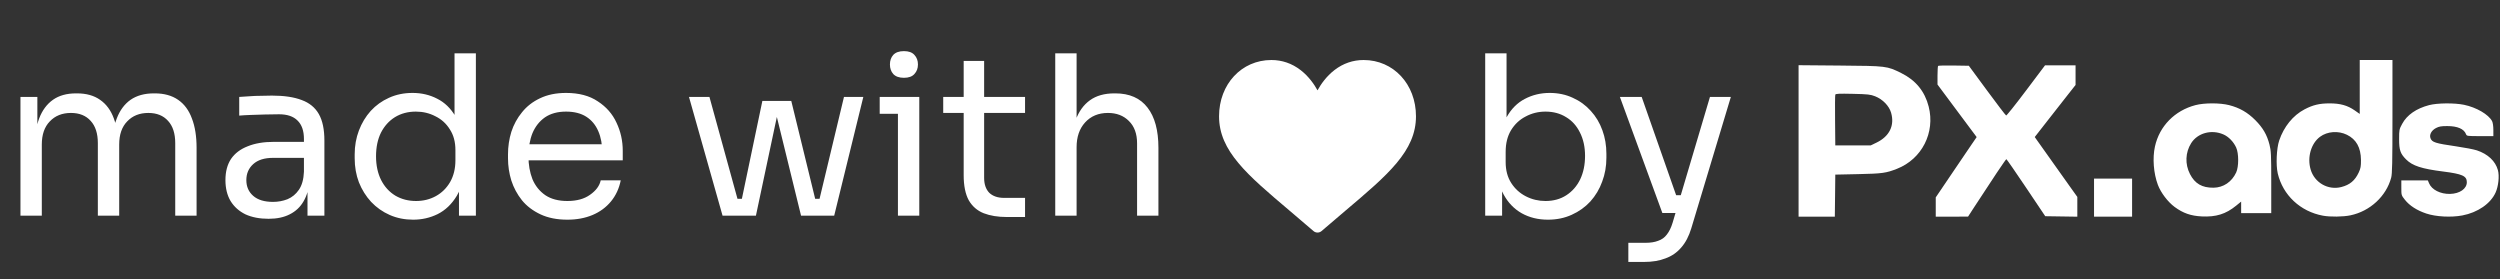
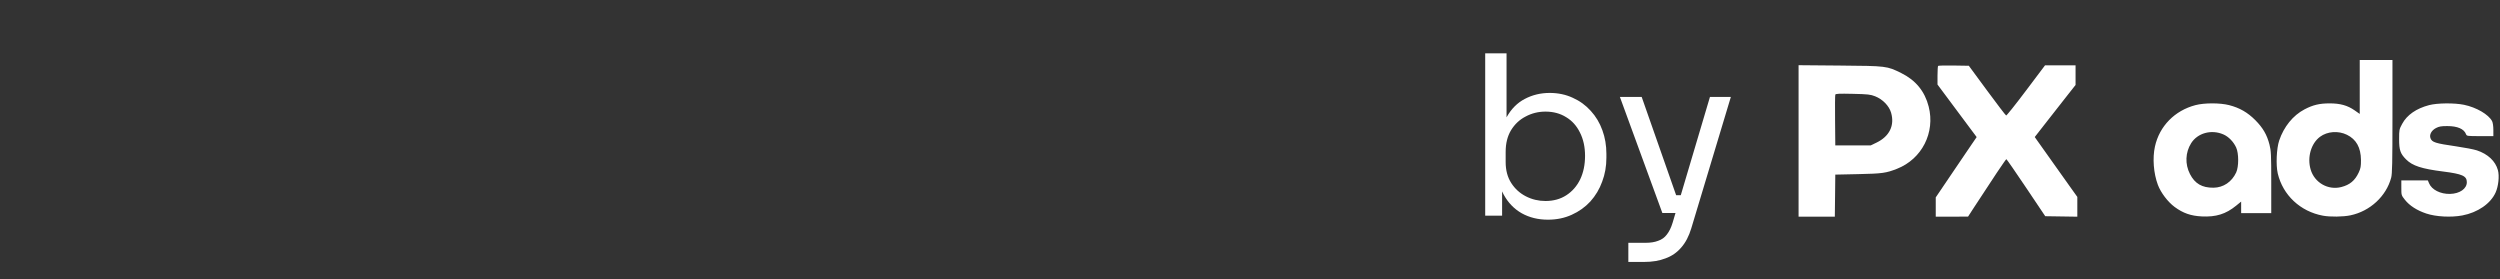
<svg xmlns="http://www.w3.org/2000/svg" width="1333" height="149" viewBox="0 0 1333 149" fill="none">
  <rect x="0" y="0" width="1333" height="149" fill="#333333" stroke="none" />
  <path fill-rule="evenodd" clip-rule="evenodd" d="M1258.21 46.377V60.754L1255.53 58.872C1251.74 56.218 1247.84 55.121 1242.21 55.121C1236.75 55.121 1233.29 55.944 1228.76 58.317C1222.64 61.527 1217.74 67.56 1215.26 74.939C1213.84 79.16 1213.46 88.063 1214.5 92.485C1217.23 104.07 1226.56 112.791 1238.6 115.003C1242.49 115.721 1249.33 115.632 1253.26 114.811C1263.7 112.624 1272.34 104.648 1274.98 94.735C1275.53 92.615 1275.65 86.864 1275.66 62.081V32H1266.94H1258.21V46.377ZM1170.62 56.054C1159.56 58.955 1151.42 67.25 1149.02 78.099C1147.65 84.297 1148.27 92.393 1150.59 98.594C1152.17 102.76 1155.9 107.686 1159.5 110.337C1164.03 113.672 1168.16 115.111 1173.98 115.399C1181.59 115.774 1186.8 114.147 1192.29 109.683L1194.98 107.486V110.558V113.631H1203.01H1211.03V97.191C1211.03 82.365 1210.93 80.394 1210.09 77.107C1208.75 71.86 1206.61 68.171 1202.53 64.061C1198.43 59.938 1194.15 57.482 1188.56 56.051C1183.7 54.809 1175.36 54.81 1170.62 56.054ZM1295.18 56.056C1288.37 57.842 1283.4 61.291 1280.85 66.021C1279.26 68.946 1279.21 69.203 1279.21 74.231C1279.21 80.05 1279.86 81.929 1282.94 85.018C1286.35 88.416 1291.21 90.001 1302.68 91.454C1312.92 92.75 1315.31 93.828 1315.31 97.153C1315.31 100.644 1311.51 103.286 1306.33 103.398C1301.22 103.507 1296.62 101.175 1295.18 97.741L1294.52 96.172H1287.46H1280.39V100.141C1280.39 104.071 1280.4 104.132 1282.31 106.546C1284.78 109.667 1288.7 112.184 1293.67 113.849C1298.83 115.577 1306.93 116.008 1312.92 114.874C1321.12 113.321 1327.99 108.582 1330.66 102.642C1332.17 99.289 1332.73 93.866 1331.89 90.739C1330.58 85.917 1326.55 82.126 1320.67 80.171C1319.06 79.641 1314.07 78.677 1309.58 78.028C1298.54 76.436 1296.76 75.873 1295.94 73.708C1295.22 71.82 1296.46 69.525 1298.87 68.273C1300.52 67.417 1301.67 67.216 1304.93 67.222C1310.33 67.231 1313.81 68.736 1314.87 71.518C1315.27 72.553 1315.45 72.579 1322.37 72.579H1329.46V69.253C1329.46 67.286 1329.18 65.392 1328.79 64.617C1326.93 61.039 1320.41 57.236 1313.79 55.871C1308.68 54.818 1299.56 54.91 1295.18 56.056ZM1185.44 71.639C1188.26 72.849 1190.87 75.51 1192.32 78.656C1193.75 81.76 1193.76 88.863 1192.33 91.95C1190 96.998 1185.49 100.03 1180.24 100.087C1174.15 100.152 1170.3 97.912 1167.69 92.795C1164.97 87.492 1165.22 81.266 1168.33 76.336C1171.75 70.92 1179.09 68.905 1185.44 71.639ZM1251.39 71.861C1256.36 74.293 1258.81 78.708 1258.87 85.32C1258.89 88.68 1258.7 89.753 1257.69 91.94C1255.66 96.284 1252.94 98.56 1248.36 99.734C1241.33 101.536 1234.11 97.416 1232.04 90.403C1230.11 83.912 1232.24 76.485 1237.05 72.921C1240.95 70.031 1246.77 69.601 1251.39 71.861Z" fill="white" />
  <path fill-rule="evenodd" clip-rule="evenodd" d="M959 75.142V115.518H968.665H978.33L978.461 104.311L978.581 93.105L990.849 92.844C1003.64 92.572 1005.66 92.293 1011.53 89.978C1024.78 84.756 1031.92 70.692 1028.37 56.818C1026.29 48.674 1021.45 42.765 1013.74 38.957C1006.06 35.172 1006.07 35.173 981.058 34.956L959 34.765V75.142ZM1033.4 35.135C1033.23 35.314 1033.08 37.624 1033.08 40.27V45.08L1043.51 59.085L1053.95 73.091L1050.18 78.615C1048.11 81.654 1043.2 88.889 1039.28 94.693L1032.14 105.247V110.383V115.518L1040.75 115.512L1049.36 115.504L1052.65 110.439C1062.09 95.906 1069.5 84.85 1069.79 84.863C1069.97 84.872 1074.71 91.72 1080.32 100.081L1090.52 115.282L1099.08 115.411L1107.63 115.539V110.268V104.997L1103.21 98.815C1098.76 92.572 1087.98 77.41 1086 74.591L1084.93 73.063L1091.66 64.446C1095.36 59.706 1100.25 53.46 1102.54 50.565L1106.69 45.3V40.066V34.831L1098.55 34.833L1090.41 34.836L1080.28 48.288C1074.72 55.688 1069.95 61.668 1069.67 61.58C1069.4 61.491 1064.82 55.489 1059.48 48.243L1049.78 35.067L1041.75 34.938C1037.34 34.867 1033.59 34.956 1033.4 35.135ZM999.799 51.336C1003.82 52.904 1007.28 56.451 1008.33 60.096C1010.31 66.901 1007.46 72.726 1000.52 76.06L997.452 77.534H988.022H978.581L978.461 64.328C978.384 57.065 978.439 50.832 978.581 50.477C978.777 49.951 980.513 49.868 987.902 50.034C996 50.215 997.288 50.356 999.799 51.336Z" fill="white" />
-   <path d="M1136.83 95.228H1116.54V115.518H1136.83V95.228Z" fill="white" />
-   <path d="M727.109 32C721.412 32 716.188 33.792 711.584 37.326C707.17 40.715 704.23 45.03 702.501 48.168C700.77 45.03 697.831 40.715 693.416 37.326C688.812 33.792 683.589 32 677.891 32C661.991 32 650 44.908 650 62.025C650 80.517 664.959 93.17 687.605 112.324C691.451 115.576 695.81 119.263 700.341 123.195C700.937 123.714 701.705 124 702.501 124C703.296 124 704.063 123.714 704.661 123.195C709.191 119.263 713.549 115.576 717.398 112.322C740.042 93.17 755 80.517 755 62.025C755 44.908 743.01 32 727.109 32Z" fill="white" />
-   <path d="M10.909 115V51.683H19.92V78.836H18.497C18.497 72.67 19.288 67.453 20.868 63.185C22.528 58.837 24.979 55.517 28.22 53.225C31.461 50.932 35.571 49.786 40.551 49.786H41.026C46.005 49.786 50.116 50.932 53.357 53.225C56.677 55.517 59.127 58.837 60.708 63.185C62.289 67.453 63.08 72.67 63.08 78.836H59.76C59.76 72.67 60.59 67.453 62.25 63.185C63.91 58.837 66.36 55.517 69.601 53.225C72.921 50.932 77.071 49.786 82.051 49.786H82.525C87.505 49.786 91.655 50.932 94.975 53.225C98.295 55.517 100.746 58.837 102.327 63.185C103.987 67.453 104.817 72.67 104.817 78.836V115H93.434V76.346C93.434 71.208 92.169 67.255 89.639 64.489C87.11 61.643 83.592 60.22 79.087 60.22C74.423 60.22 70.668 61.722 67.822 64.726C64.977 67.651 63.554 71.761 63.554 77.057V115H52.171V76.346C52.171 71.208 50.906 67.255 48.377 64.489C45.847 61.643 42.33 60.22 37.824 60.22C33.16 60.22 29.405 61.722 26.56 64.726C23.714 67.651 22.291 71.761 22.291 77.057V115H10.909ZM163.956 115V96.029H162.059V74.093C162.059 69.746 160.913 66.465 158.621 64.252C156.407 62.038 153.127 60.932 148.779 60.932C146.329 60.932 143.799 60.971 141.191 61.05C138.582 61.129 136.092 61.208 133.721 61.288C131.349 61.367 129.294 61.485 127.555 61.643V51.683C129.294 51.525 131.112 51.407 133.009 51.328C134.986 51.169 137.001 51.09 139.057 51.09C141.112 51.011 143.088 50.972 144.985 50.972C151.467 50.972 156.763 51.762 160.874 53.343C164.984 54.845 168.027 57.335 170.004 60.813C171.98 64.291 172.968 68.995 172.968 74.923V115H163.956ZM143.207 116.66C138.464 116.66 134.353 115.87 130.875 114.289C127.476 112.629 124.828 110.257 122.931 107.174C121.113 104.091 120.204 100.376 120.204 96.029C120.204 91.523 121.192 87.768 123.168 84.764C125.223 81.761 128.188 79.508 132.061 78.006C135.934 76.425 140.598 75.635 146.052 75.635H163.245V84.172H145.578C140.993 84.172 137.476 85.278 135.025 87.492C132.575 89.705 131.349 92.551 131.349 96.029C131.349 99.507 132.575 102.313 135.025 104.447C137.476 106.581 140.993 107.649 145.578 107.649C148.266 107.649 150.835 107.174 153.285 106.226C155.736 105.198 157.751 103.538 159.332 101.246C160.992 98.874 161.901 95.633 162.059 91.523L165.142 96.029C164.747 100.534 163.64 104.329 161.822 107.411C160.083 110.415 157.633 112.708 154.471 114.289C151.388 115.87 147.633 116.66 143.207 116.66ZM220.301 117.134C215.795 117.134 211.645 116.304 207.851 114.644C204.056 112.984 200.736 110.652 197.891 107.649C195.124 104.645 192.95 101.167 191.369 97.214C189.868 93.262 189.117 88.993 189.117 84.409V82.275C189.117 77.769 189.868 73.54 191.369 69.587C192.871 65.635 194.966 62.157 197.654 59.153C200.42 56.149 203.661 53.818 207.376 52.157C211.171 50.419 215.36 49.549 219.945 49.549C224.767 49.549 229.154 50.577 233.106 52.632C237.059 54.608 240.3 57.73 242.829 61.999C245.359 66.267 246.781 71.801 247.098 78.599L242.355 71.01V28.443H253.738V115H244.726V86.899H248.046C247.73 94.092 246.228 99.942 243.541 104.447C240.853 108.874 237.454 112.115 233.343 114.17C229.312 116.146 224.964 117.134 220.301 117.134ZM221.842 107.174C225.715 107.174 229.233 106.305 232.395 104.566C235.557 102.827 238.086 100.337 239.983 97.096C241.881 93.776 242.829 89.903 242.829 85.476V80.022C242.829 75.674 241.841 71.998 239.865 68.995C237.968 65.912 235.399 63.58 232.158 61.999C228.996 60.339 225.518 59.509 221.724 59.509C217.534 59.509 213.819 60.497 210.578 62.473C207.416 64.449 204.926 67.216 203.108 70.773C201.369 74.33 200.499 78.52 200.499 83.342C200.499 88.163 201.408 92.392 203.226 96.029C205.045 99.586 207.574 102.352 210.815 104.329C214.056 106.226 217.732 107.174 221.842 107.174ZM302.524 117.134C296.991 117.134 292.208 116.186 288.177 114.289C284.145 112.391 280.865 109.901 278.335 106.819C275.806 103.657 273.909 100.139 272.644 96.266C271.458 92.392 270.866 88.44 270.866 84.409V82.275C270.866 78.164 271.458 74.172 272.644 70.299C273.909 66.425 275.806 62.947 278.335 59.865C280.865 56.703 284.066 54.213 287.94 52.395C291.892 50.498 296.516 49.549 301.812 49.549C308.69 49.549 314.341 51.051 318.768 54.055C323.274 56.979 326.594 60.774 328.728 65.437C330.941 70.101 332.048 75.081 332.048 80.377V85.476H275.845V76.939H323.748L321.139 81.563C321.139 77.057 320.428 73.184 319.005 69.943C317.582 66.623 315.448 64.054 312.602 62.236C309.757 60.418 306.16 59.509 301.812 59.509C297.307 59.509 293.552 60.536 290.548 62.592C287.623 64.647 285.41 67.453 283.908 71.01C282.485 74.567 281.774 78.678 281.774 83.342C281.774 87.847 282.485 91.918 283.908 95.554C285.41 99.112 287.703 101.957 290.785 104.091C293.868 106.147 297.781 107.174 302.524 107.174C307.504 107.174 311.535 106.068 314.618 103.854C317.78 101.641 319.677 99.072 320.309 96.147H330.981C330.111 100.495 328.372 104.25 325.764 107.411C323.155 110.573 319.875 112.984 315.922 114.644C311.97 116.304 307.504 117.134 302.524 117.134ZM393.686 115L406.492 53.818H421.906L436.846 115H427.123L412.183 54.055H415.977L403.053 115H393.686ZM387.876 115V105.989H401.038V115H387.876ZM385.268 115L367.364 51.683H378.272L395.702 115H385.268ZM429.495 115V105.989H442.656V115H429.495ZM434.83 115L450.007 51.683H460.323L444.79 115H434.83ZM478.779 115V51.683H490.162V115H478.779ZM469.056 60.695V51.683H490.162V60.695H469.056ZM481.981 41.486C479.451 41.486 477.554 40.814 476.289 39.471C475.104 38.127 474.511 36.427 474.511 34.372C474.511 32.317 475.104 30.617 476.289 29.273C477.554 27.93 479.451 27.258 481.981 27.258C484.51 27.258 486.368 27.93 487.553 29.273C488.818 30.617 489.451 32.317 489.451 34.372C489.451 36.427 488.818 38.127 487.553 39.471C486.368 40.814 484.51 41.486 481.981 41.486ZM536.833 115.711C532.091 115.711 527.98 115.04 524.502 113.696C521.103 112.352 518.455 110.06 516.558 106.819C514.74 103.499 513.831 99.032 513.831 93.42V32.475H524.739V94.843C524.739 98.242 525.648 100.89 527.466 102.787C529.364 104.605 532.012 105.514 535.411 105.514H546.556V115.711H536.833ZM502.922 60.22V51.683H546.556V60.22H502.922ZM562.656 115V28.443H574.039V80.14H571.193C571.193 73.895 571.984 68.52 573.564 64.015C575.224 59.43 577.754 55.912 581.153 53.462C584.552 51.011 588.9 49.786 594.196 49.786H594.67C602.259 49.786 607.989 52.316 611.863 57.375C615.736 62.355 617.673 69.508 617.673 78.836V115H606.29V76.465C606.29 71.326 604.828 67.335 601.903 64.489C599.057 61.643 595.342 60.22 590.757 60.22C585.698 60.22 581.627 61.92 578.544 65.319C575.541 68.639 574.039 73.026 574.039 78.48V115H562.656Z" fill="white" />
  <path d="M825.345 117.134C820.128 117.134 815.465 115.988 811.354 113.696C807.323 111.403 804.121 108.083 801.75 103.736C799.378 99.309 798.074 94.013 797.837 87.847H800.92V115H791.909V28.443H803.291V70.536L799.26 79.192C799.576 72.314 800.959 66.702 803.41 62.355C805.86 58.007 809.062 54.806 813.014 52.75C817.045 50.616 821.472 49.549 826.294 49.549C830.8 49.549 834.91 50.419 838.625 52.157C842.341 53.818 845.542 56.149 848.23 59.153C850.917 62.078 852.972 65.516 854.395 69.469C855.818 73.342 856.53 77.532 856.53 82.037V84.172C856.53 88.677 855.779 92.906 854.277 96.859C852.854 100.811 850.759 104.329 847.992 107.411C845.226 110.415 841.906 112.787 838.033 114.526C834.238 116.265 830.009 117.134 825.345 117.134ZM824.041 107.174C828.31 107.174 832.025 106.147 835.187 104.091C838.349 102.036 840.799 99.23 842.538 95.673C844.277 92.037 845.147 87.847 845.147 83.105C845.147 78.362 844.238 74.212 842.42 70.655C840.681 67.097 838.23 64.37 835.068 62.473C831.906 60.497 828.231 59.509 824.041 59.509C820.247 59.509 816.729 60.378 813.488 62.117C810.247 63.778 807.639 66.228 805.663 69.469C803.766 72.631 802.817 76.465 802.817 80.97V86.424C802.817 90.772 803.805 94.487 805.781 97.57C807.757 100.653 810.366 103.024 813.607 104.684C816.848 106.344 820.326 107.174 824.041 107.174ZM868.231 139.663V129.466H877.361C880.049 129.466 882.301 129.11 884.119 128.398C886.017 127.766 887.558 126.659 888.744 125.079C890.008 123.498 891.036 121.403 891.827 118.794L911.746 51.683H922.892L901.786 121.759C900.522 125.948 898.743 129.347 896.451 131.956C894.158 134.643 891.352 136.58 888.032 137.766C884.791 139.03 880.997 139.663 876.65 139.663H868.231ZM887.558 113.577V104.091H901.312V113.577H887.558ZM886.372 113.577L863.725 51.683H875.345L897.044 113.577H886.372Z" fill="white" />
</svg>